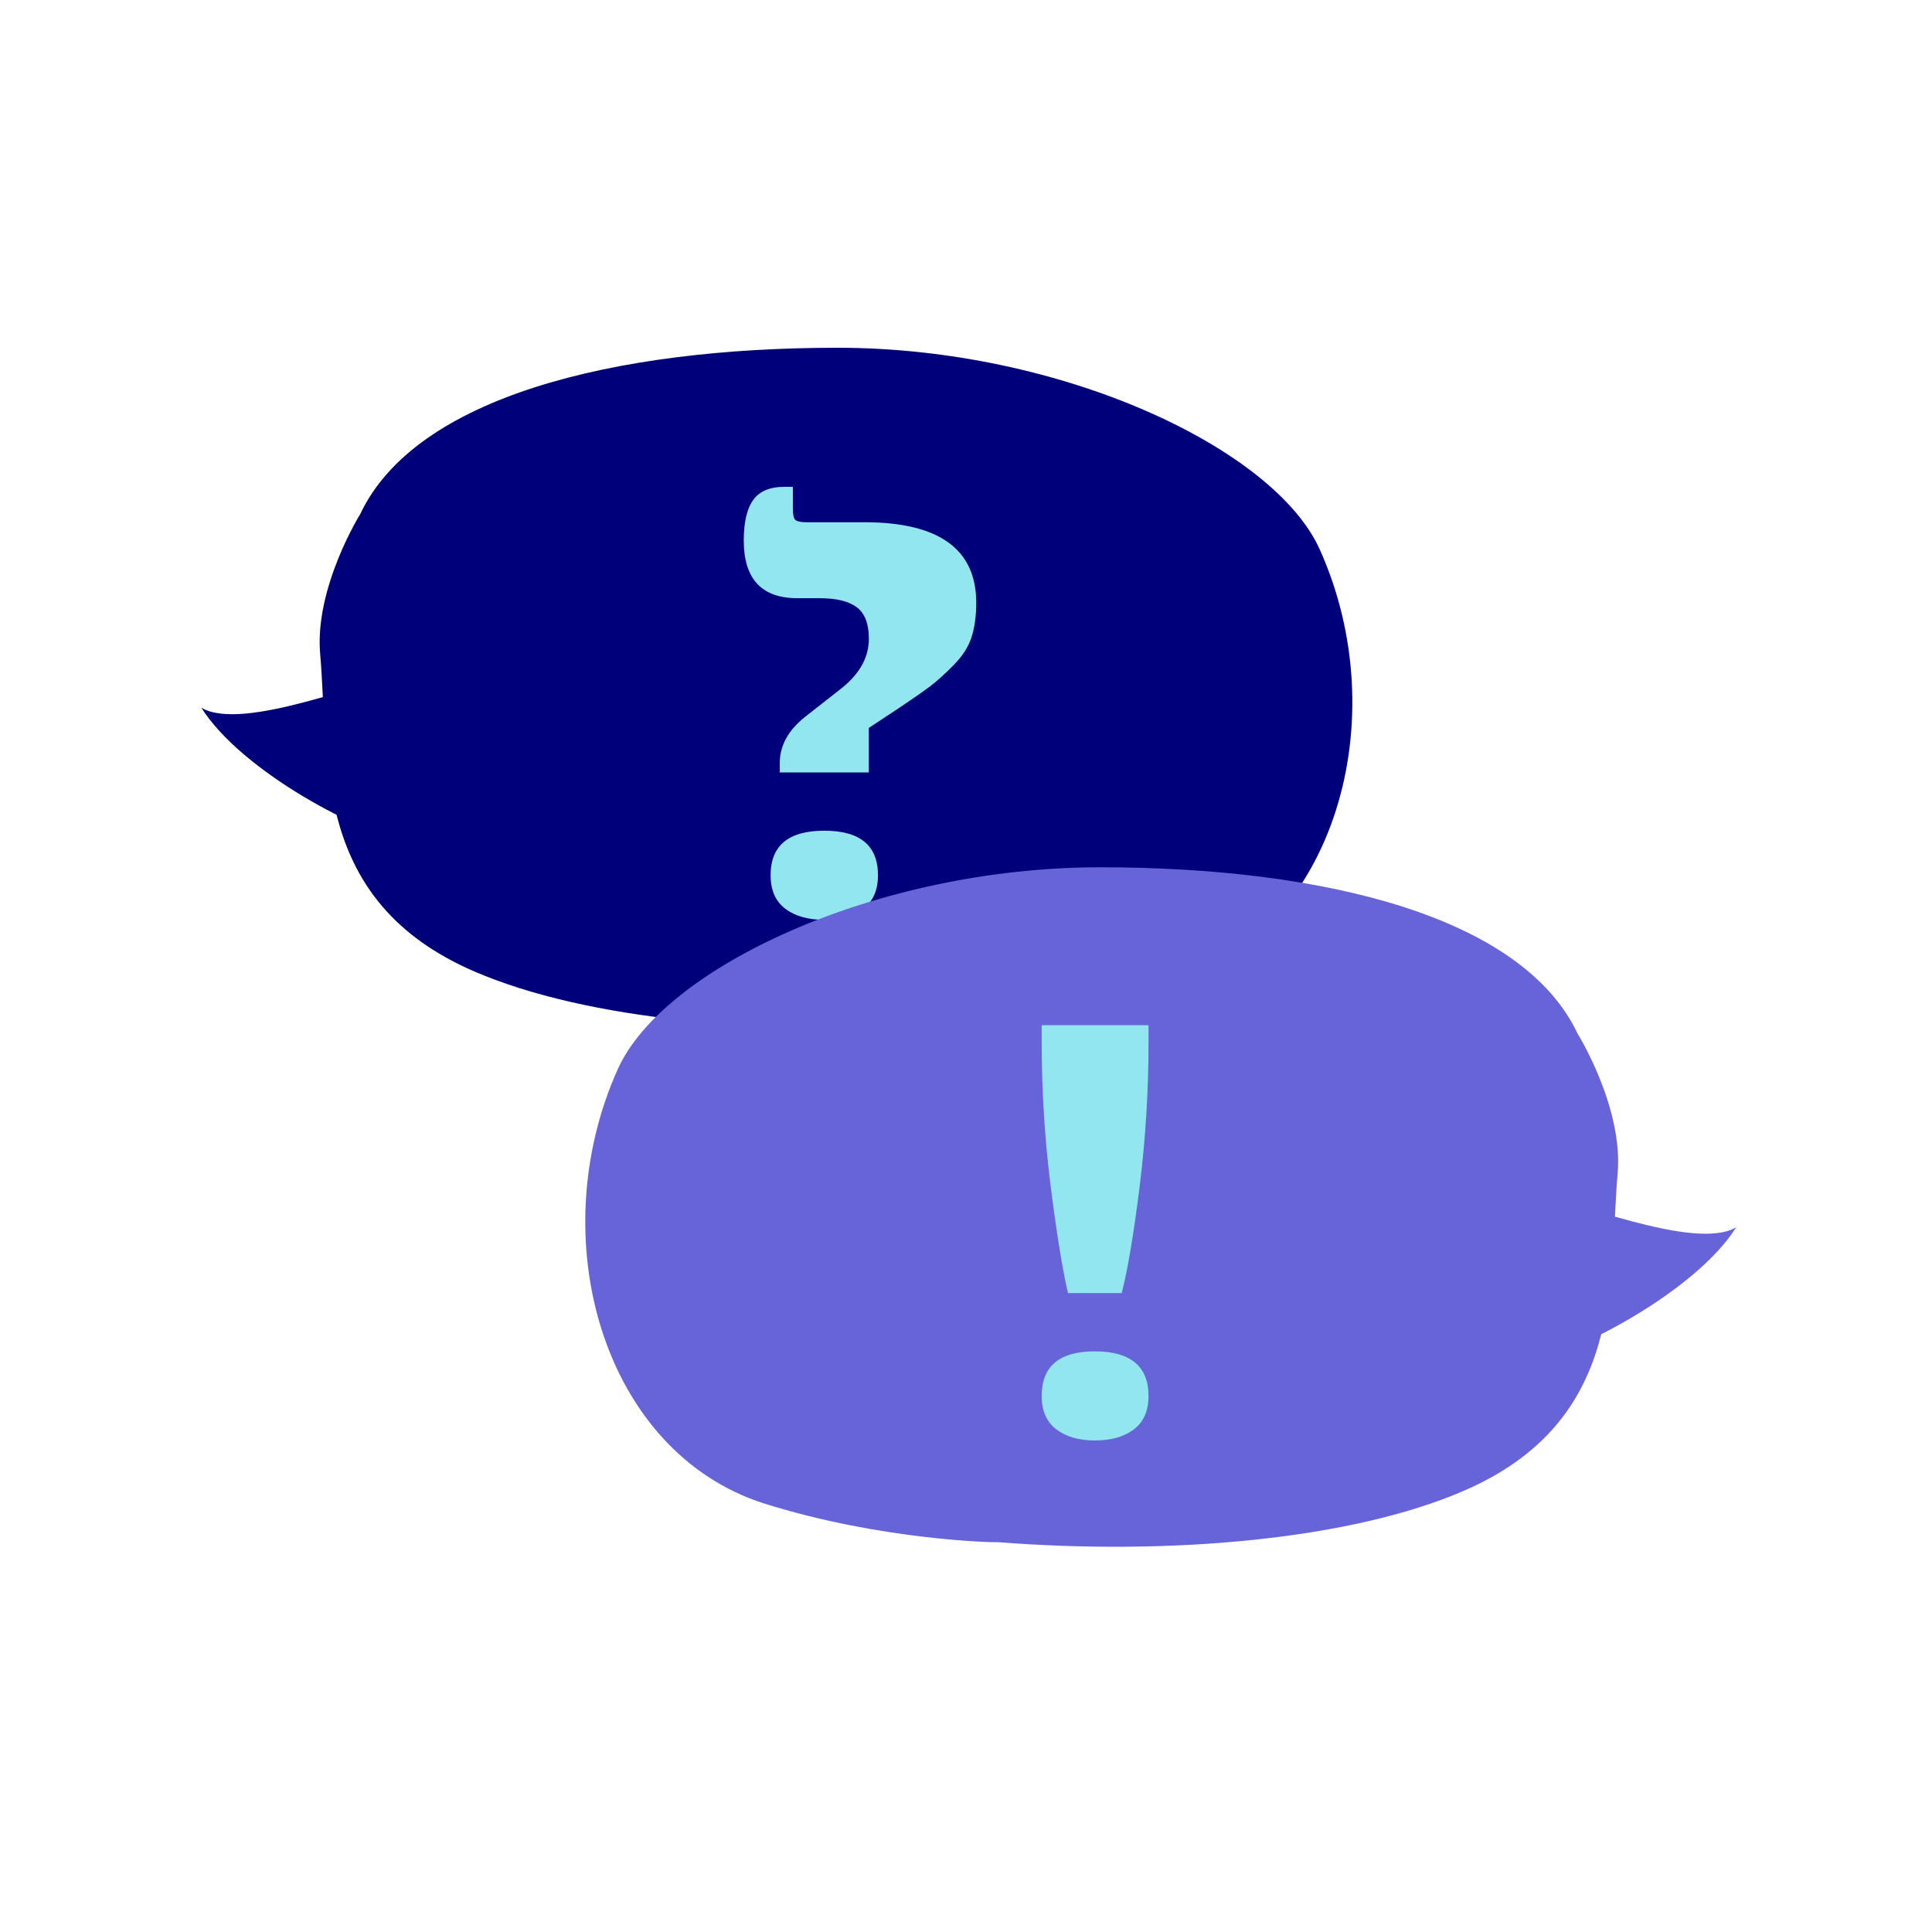
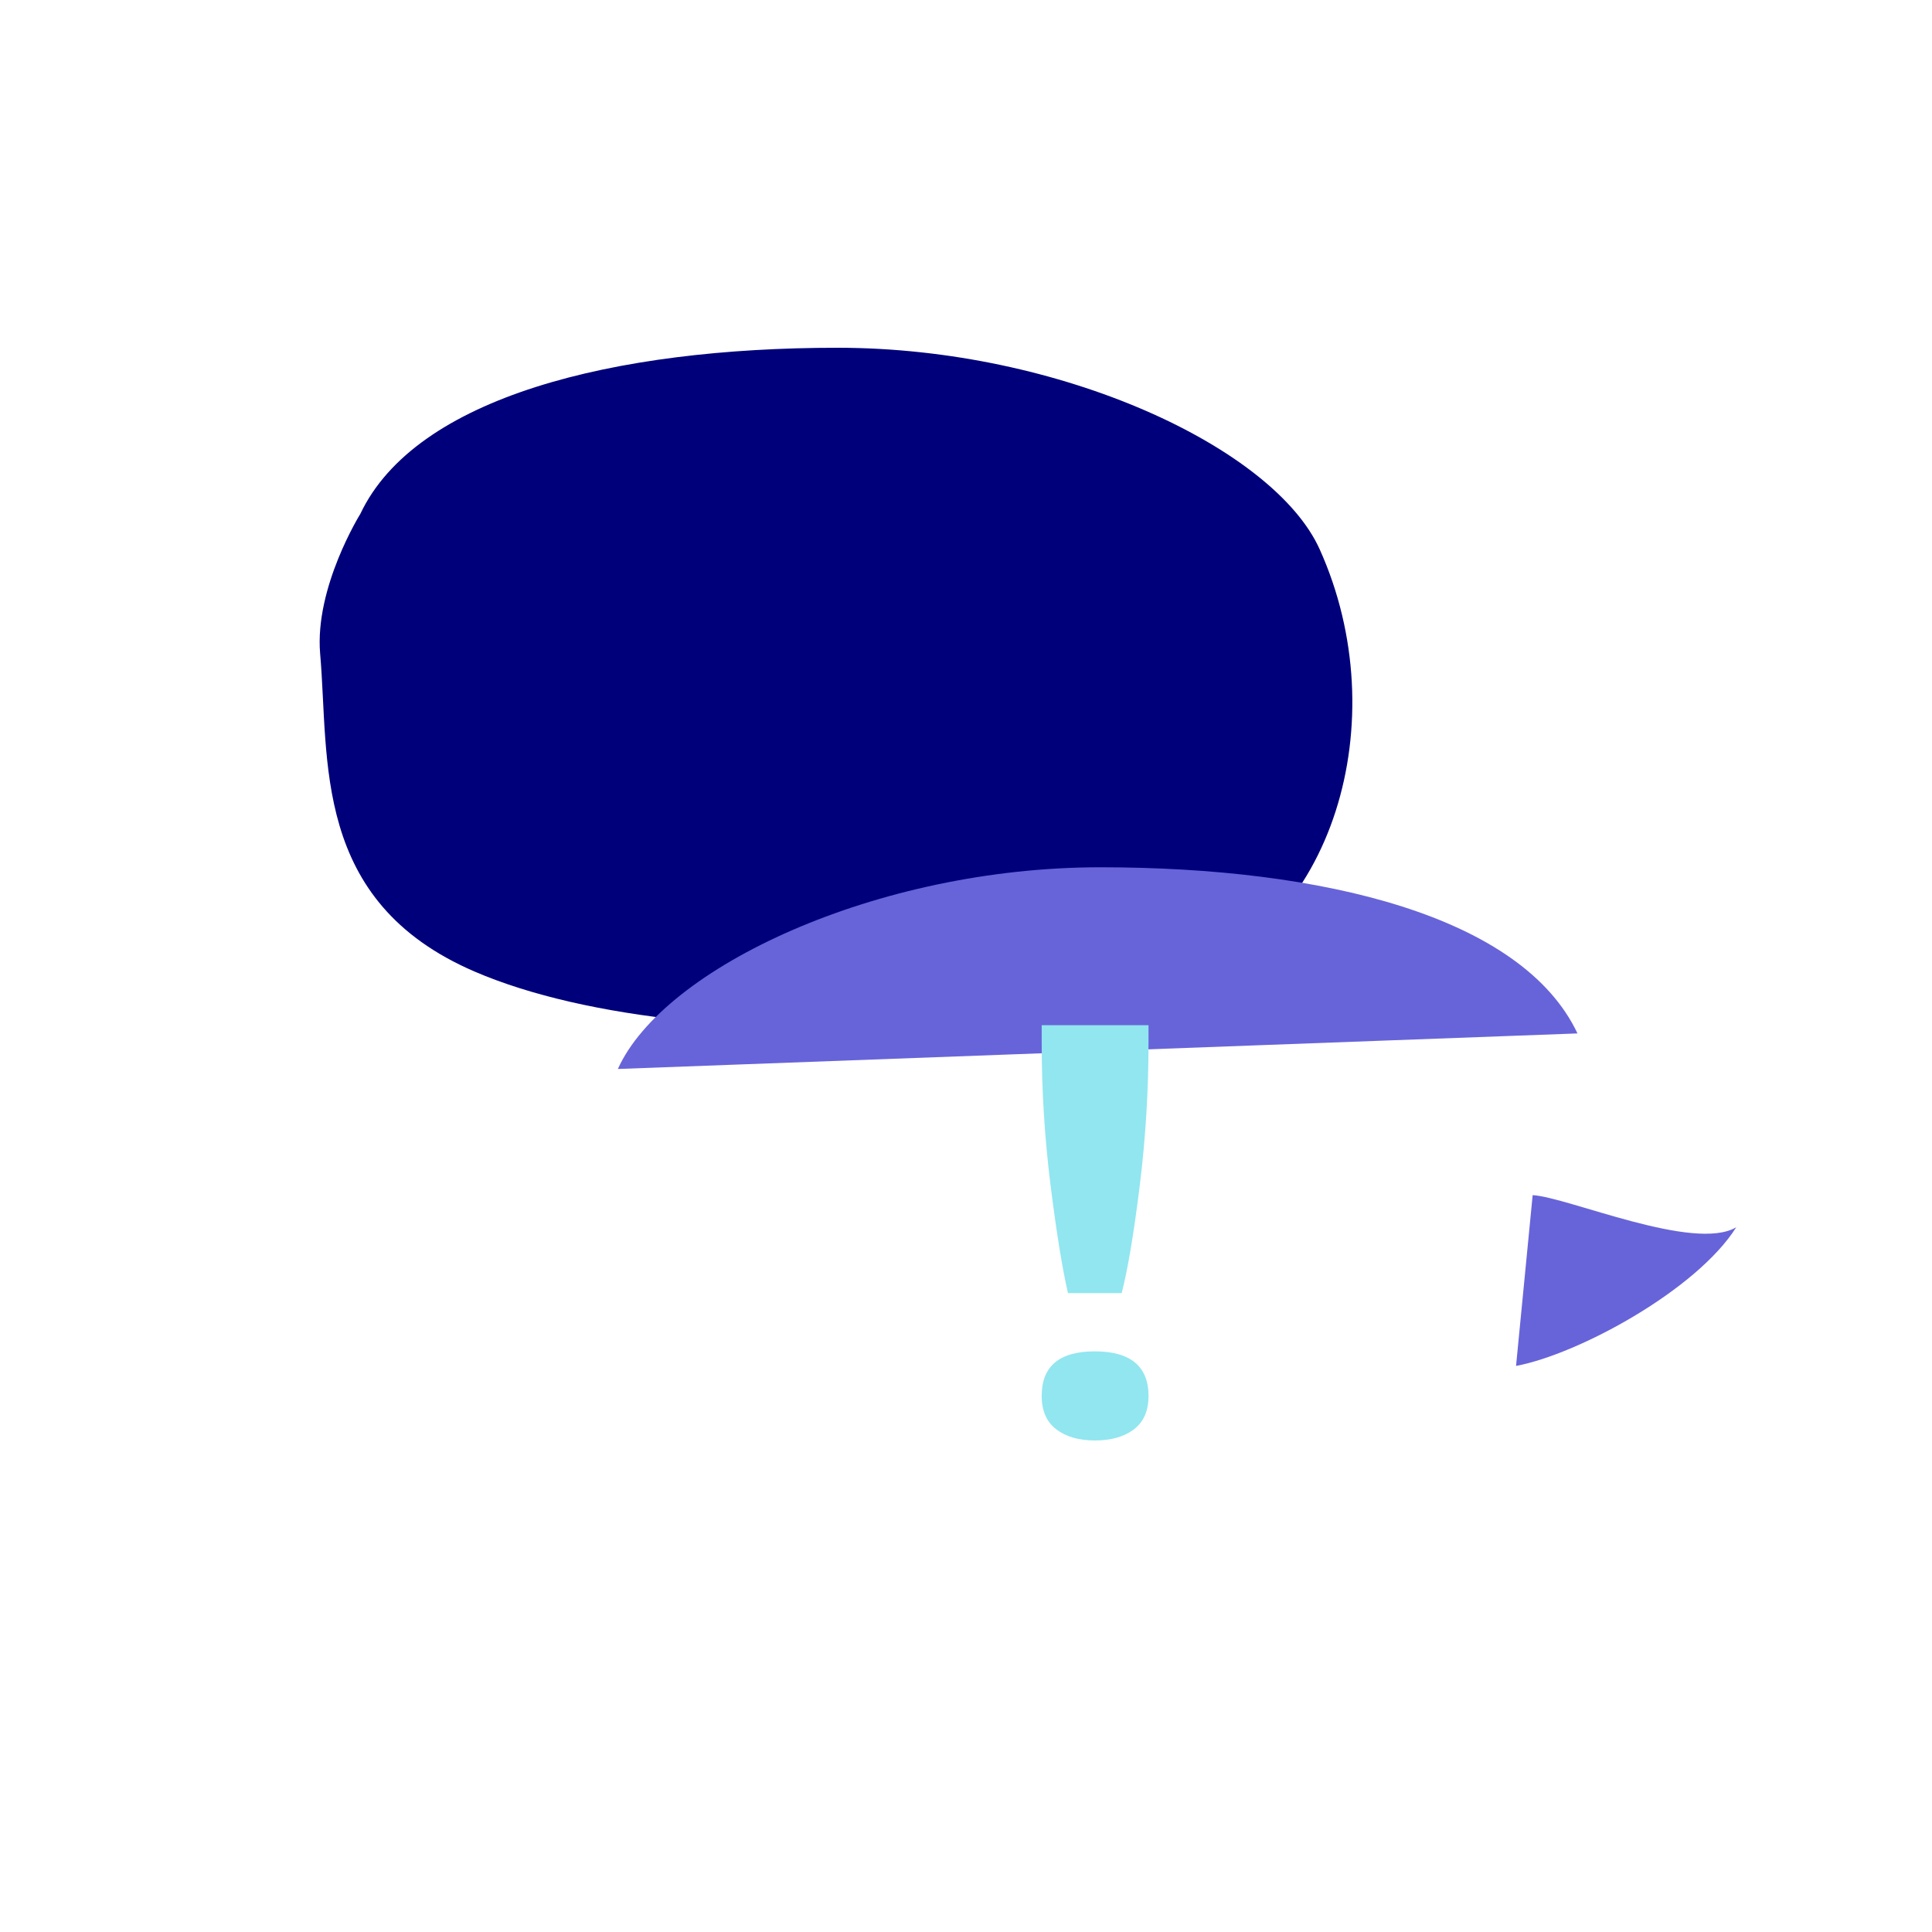
<svg xmlns="http://www.w3.org/2000/svg" id="Ebene_1" viewBox="0 0 1000 1000">
  <g id="Ebene_1-2" data-name="Ebene_1">
    <path d="M683.1,284.4c-23.5-52.4-133.8-104.4-249.6-104.4s-218.4,25.5-247,86c0,0-23.7,38-20.8,72.3,4.8,54.7-4.6,128.2,80,164.6,57.8,24.9,150.6,33.5,241,26.4-.4.3,59.6-.7,120.8-20,83.1-26.5,115.2-136.9,75.6-224.9" fill="#00007b" />
-     <path d="M218.2,438.1c-32.4-6.1-93.5-39.3-114-71.8,21.7,13,87.3-15.6,105.4-16.6" fill="#00007b" />
-     <rect x="375.8" y="240.5" width="214.3" height="277.8" fill="none" />
    <g isolation="isolate">
-       <path d="M449.71,399.81h-46.12v-4.73c0-9.06,4.33-17.05,13.01-23.95l19.22-15.08c9.26-7.49,13.9-15.96,13.9-25.43,0-7.69-2.07-13.11-6.21-16.26-4.14-3.15-10.55-4.73-19.22-4.73h-11.53c-18.53,0-27.79-9.95-27.79-29.86,0-9.46,1.63-16.46,4.88-20.99,3.25-4.53,8.62-6.8,16.11-6.8h4.43v11.53c0,2.96.44,4.83,1.33,5.62.89.79,2.81,1.18,5.77,1.18h29.86c38.63,0,57.95,13.9,57.95,41.69,0,6.7-.79,12.57-2.36,17.59-1.58,5.03-4.63,9.86-9.17,14.49-4.54,4.63-8.62,8.33-12.27,11.09-3.65,2.76-9.61,6.9-17.89,12.42l-13.9,9.17v23.06ZM446.9,470.32c-5.03,3.84-11.78,5.77-20.25,5.77s-15.23-1.92-20.25-5.77c-5.03-3.84-7.54-9.61-7.54-17.29,0-15.37,9.26-23.06,27.79-23.06s27.79,7.69,27.79,23.06c0,7.69-2.51,13.45-7.54,17.29Z" fill="#91e6f0" />
-     </g>
+       </g>
    <g>
-       <path d="M319.8,553.3c23.6-52.4,133.8-104.4,249.7-104.4s218.4,25.5,247,86c0,0,23.7,38,20.8,72.3-4.8,54.7,4.6,128.2-80,164.6-57.8,24.9-150.6,33.5-241,26.4.4.3-59.6-.7-120.8-20-83.2-26.5-115.3-136.9-75.7-224.9" fill="#6764d9" />
+       <path d="M319.8,553.3c23.6-52.4,133.8-104.4,249.7-104.4s218.4,25.5,247,86" fill="#6764d9" />
      <path d="M784.7,707c32.4-6.1,93.5-39.3,114-71.8-21.7,13-87.3-15.6-105.4-16.6" fill="#6764d9" />
    </g>
-     <rect x="520.6" y="509.9" width="214.3" height="277.8" fill="none" />
    <g isolation="isolate">
      <path d="M580.57,669.3h-27.79c-2.96-12.81-5.96-31.44-9.02-55.88-3.06-24.44-4.58-48.98-4.58-73.62v-9.17h55.29v9.17c0,24.83-1.53,49.57-4.58,74.21-3.06,24.64-6.16,43.07-9.31,55.29ZM566.68,745.58c-8.28,0-14.93-1.92-19.96-5.77-5.03-3.84-7.54-9.61-7.54-17.29,0-15.37,9.17-23.06,27.5-23.06s27.79,7.69,27.79,23.06c0,7.69-2.51,13.45-7.54,17.29-5.03,3.84-11.78,5.77-20.25,5.77Z" fill="#91e6f0" />
    </g>
  </g>
</svg>